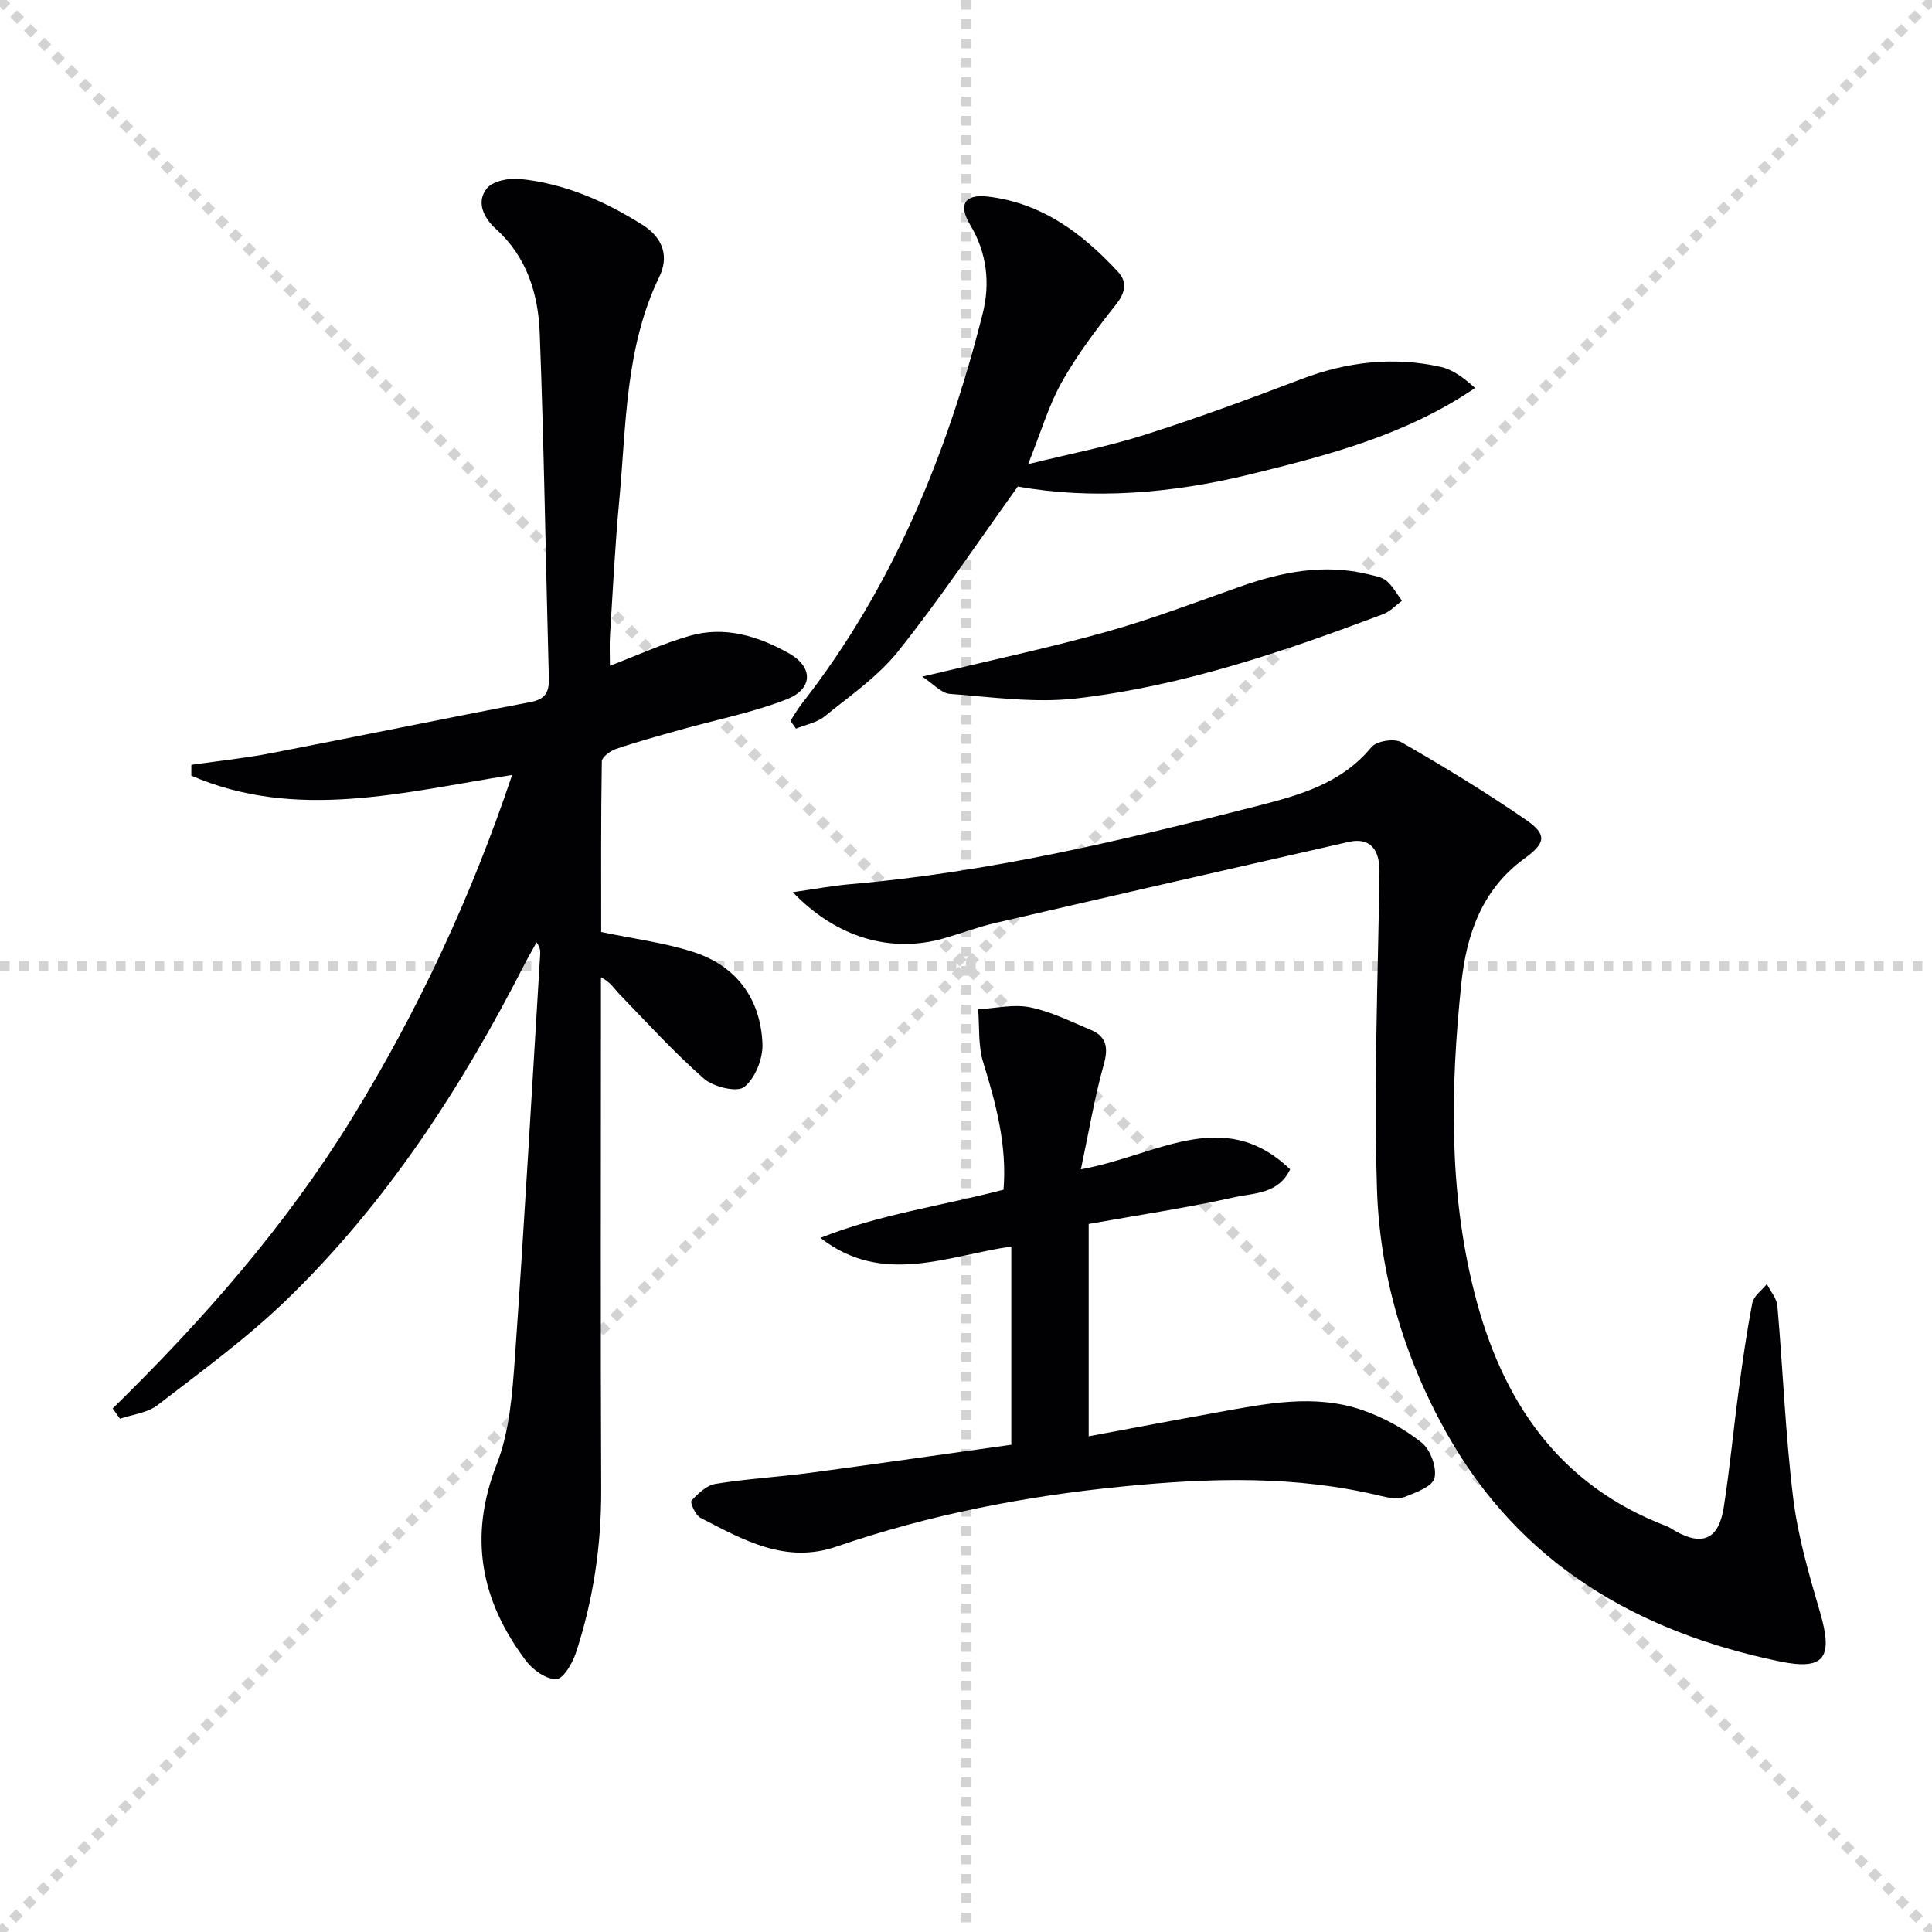
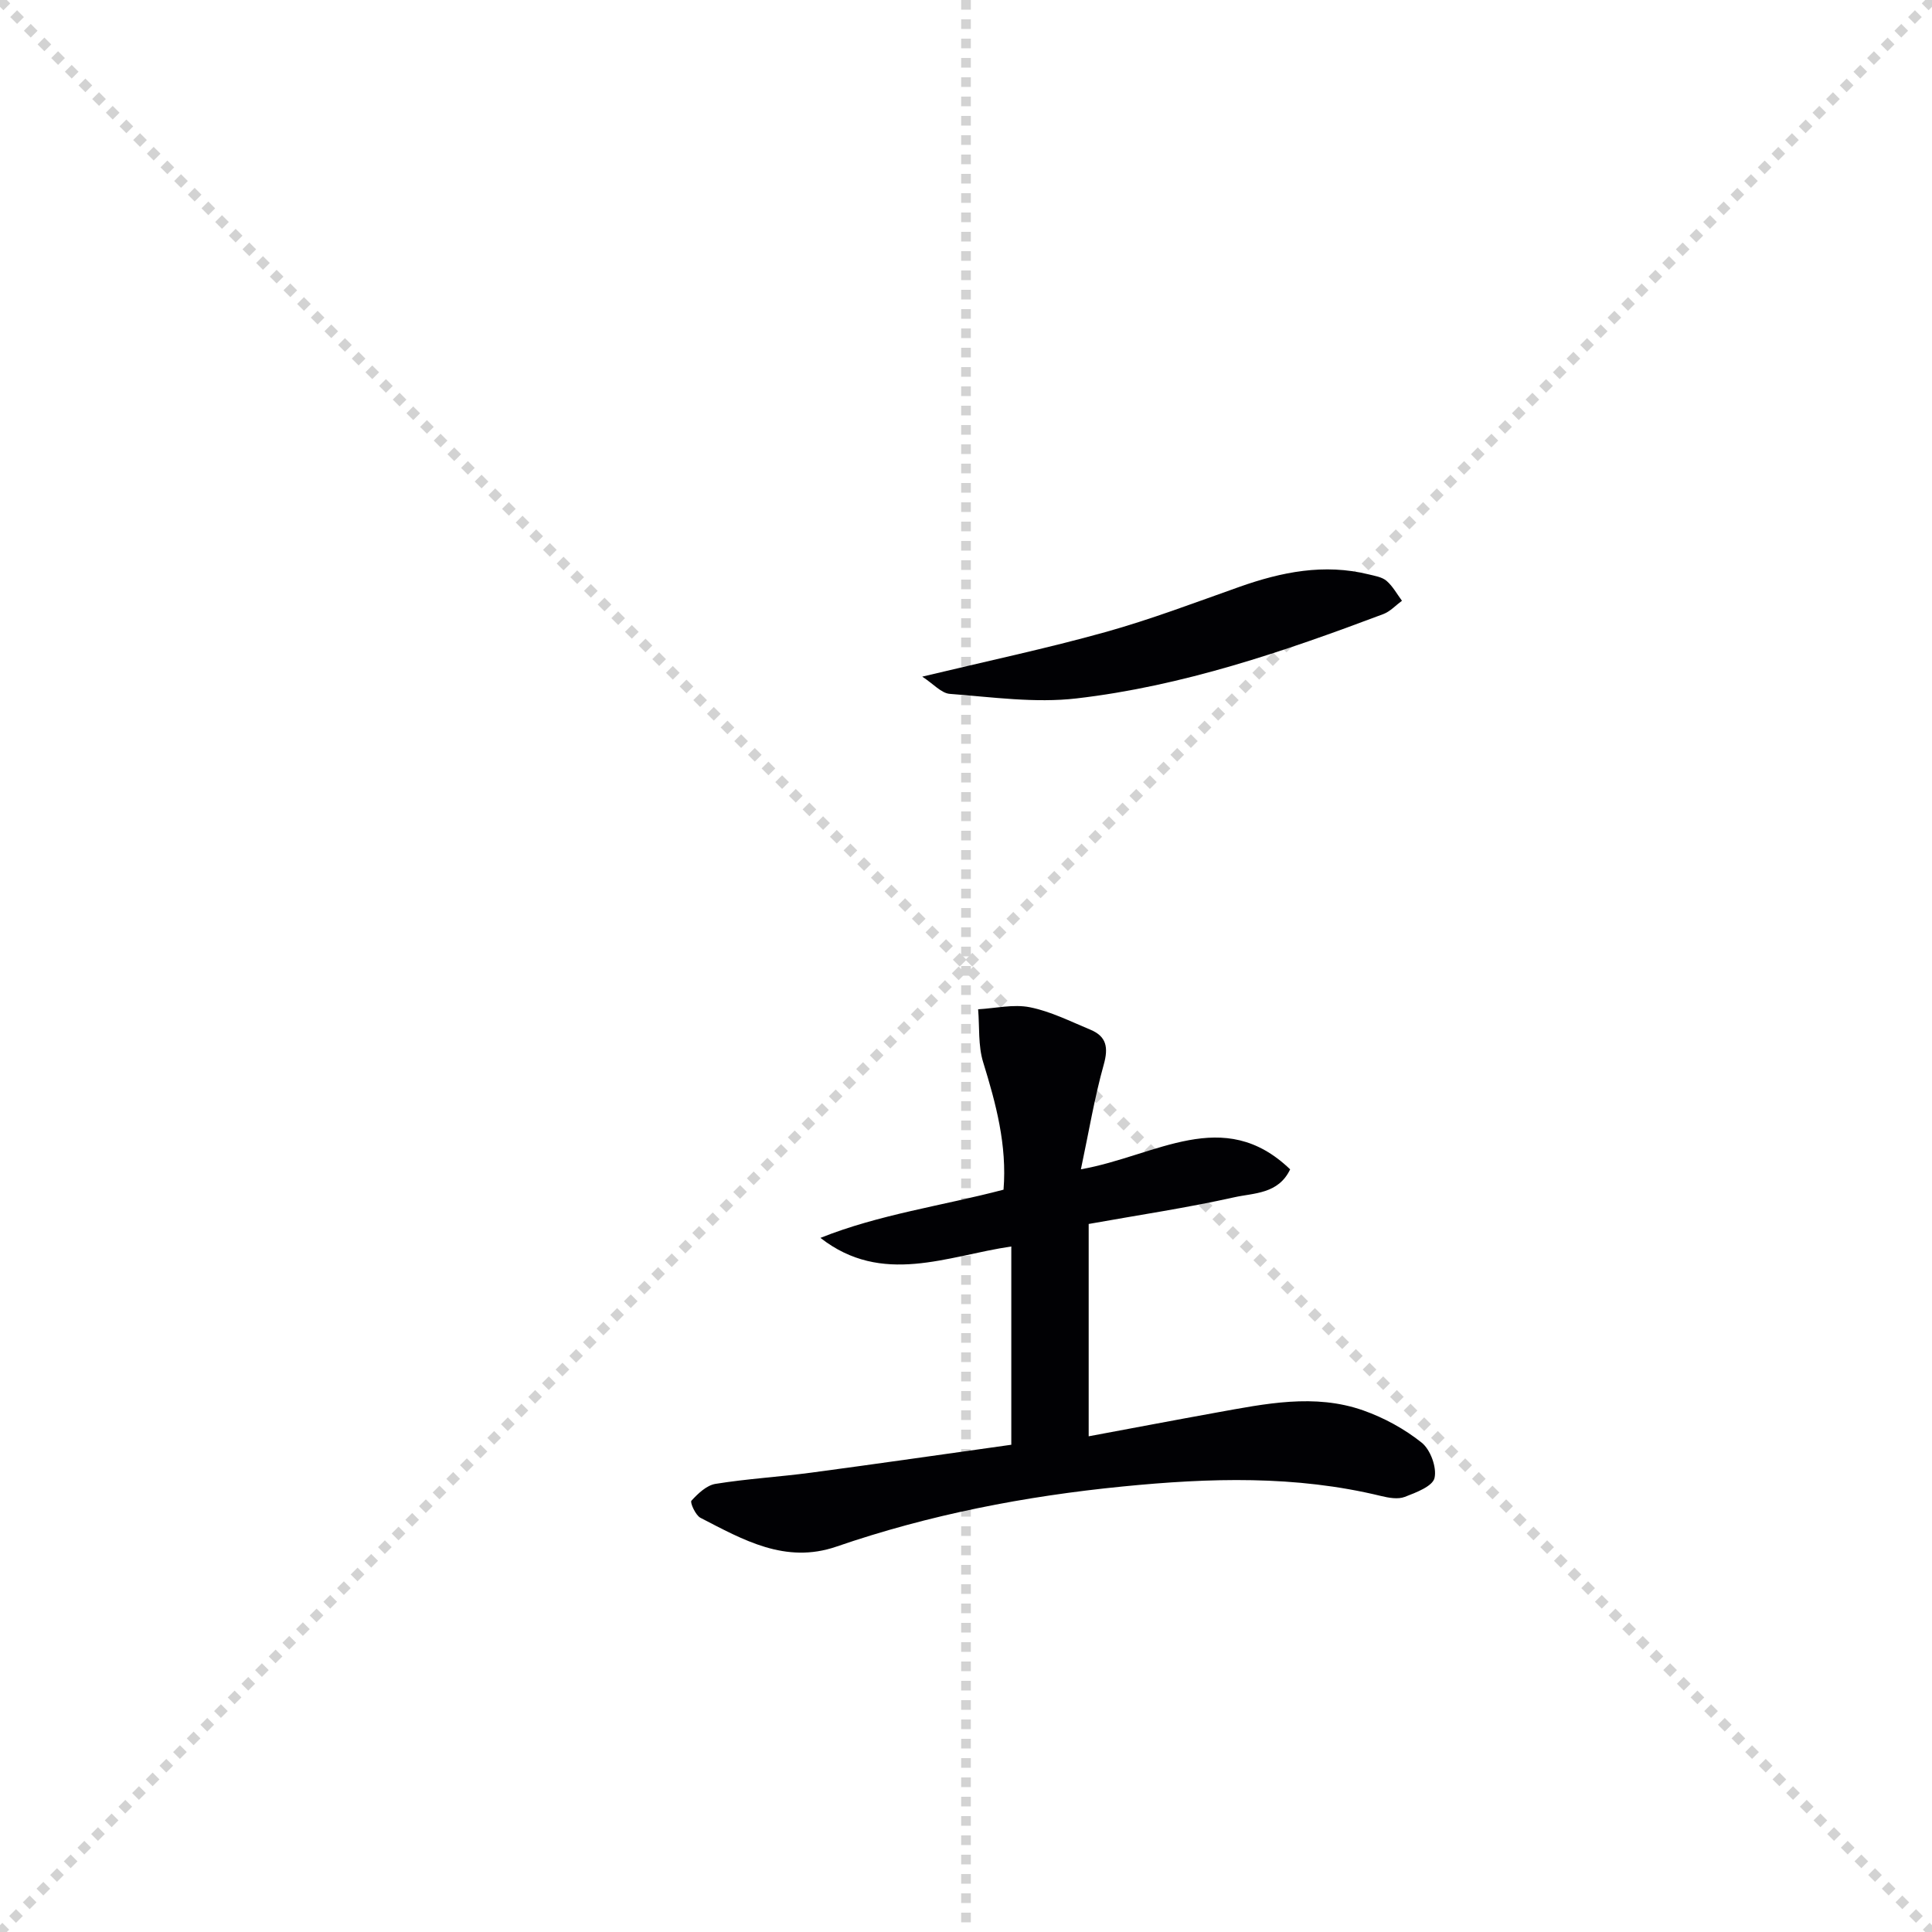
<svg xmlns="http://www.w3.org/2000/svg" enable-background="new 0 0 400 400" viewBox="0 0 400 400">
  <g stroke="lightgray" stroke-dasharray="1,1" stroke-width="1" transform="scale(2, 2)">
    <line x1="0" y1="0" x2="200" y2="200" />
    <line x1="200" y1="0" x2="0" y2="200" />
    <line x1="100" y1="0" x2="100" y2="200" />
-     <line x1="0" y1="100" x2="200" y2="100" />
  </g>
  <g fill="#010104">
-     <path d="m39.62 158.35c5.5-.79 11.04-1.36 16.49-2.41 17.92-3.46 35.79-7.17 53.71-10.58 3.24-.62 3.89-2.16 3.81-5.08-.65-23.79-.98-47.59-1.89-71.38-.31-8.05-2.66-15.72-9.07-21.5-2.51-2.26-4.14-5.55-1.89-8.38 1.22-1.54 4.58-2.2 6.84-1.97 9.25.93 17.58 4.57 25.43 9.52 4.32 2.73 5.44 6.63 3.46 10.72-7.11 14.71-6.83 30.65-8.3 46.3-.87 9.27-1.33 18.57-1.91 27.86-.13 2.09-.02 4.19-.02 6.39 5.7-2.18 10.97-4.6 16.48-6.19 7.28-2.11 14.21.04 20.56 3.6 5.11 2.87 5.05 7.4-.5 9.56-7.05 2.74-14.6 4.21-21.92 6.27-4.47 1.26-8.95 2.48-13.34 3.97-1.18.4-2.94 1.68-2.96 2.58-.2 11.96-.13 23.92-.13 35.33 6.79 1.43 13.08 2.21 19.02 4.12 8.97 2.89 13.97 9.66 14.37 19 .13 3.04-1.49 7.15-3.76 8.96-1.48 1.18-6.37.02-8.33-1.7-6.22-5.44-11.81-11.61-17.57-17.56-1.01-1.04-1.73-2.38-3.78-3.45v5.52c0 33.5-.1 67 .05 100.5.05 11.6-1.63 22.85-5.22 33.81-.71 2.16-2.6 5.42-4.05 5.48-2.08.08-4.85-1.87-6.27-3.75-9.37-12.4-11.99-25.64-6.09-40.73 2.66-6.8 3.23-14.59 3.76-22 1.97-27.87 3.53-55.76 5.24-83.64.04-.66.01-1.33-.75-2.41-.8 1.45-1.64 2.88-2.4 4.35-13.09 25.65-28.65 49.64-49.45 69.74-8.22 7.94-17.57 14.74-26.65 21.74-2.07 1.6-5.14 1.9-7.75 2.8-.5-.71-1-1.42-1.51-2.13 18.67-18.28 35.81-37.78 49.5-60.03 13.71-22.29 24.7-45.81 33.2-71.13-22.6 3.57-44.68 9.54-66.42.14-.01-.75 0-1.5.01-2.24z" />
-     <path d="m164.14 184.72c4.53-.64 8.21-1.35 11.92-1.66 28.57-2.44 56.32-9.07 84-16.13 8.93-2.28 17.62-4.65 23.9-12.26 1.04-1.26 4.73-1.84 6.2-.99 8.75 5.02 17.38 10.29 25.69 16 4.58 3.14 4.16 4.87-.27 8.1-8.78 6.38-11.98 15.74-13.04 25.92-2.23 21.43-2.63 42.87 2.72 63.96 5.65 22.28 17.36 39.79 39.83 48.33.61.23 1.15.65 1.72.97 5.67 3.21 9.04 1.74 10.07-4.87 1.26-8.03 2.01-16.13 3.09-24.19.82-6.07 1.66-12.15 2.84-18.15.28-1.44 1.96-2.61 3-3.9.75 1.5 2.04 2.96 2.18 4.51 1.15 13.23 1.65 26.53 3.26 39.7.98 8.01 3.28 15.92 5.56 23.7 2.75 9.41 1.03 12.17-8.44 10.2-29.45-6.13-53.68-20.21-68.86-47.24-8.86-15.78-13.9-32.9-14.43-50.83-.65-21.73.21-43.5.53-65.26.07-4.89-2.03-7.31-6.43-6.31-24.42 5.55-48.83 11.14-73.22 16.8-3.55.82-6.99 2.14-10.5 3.15-10.95 3.13-22.21-.05-31.32-9.55z" />
+     <path d="m164.14 184.72z" />
    <path d="m223.79 242.09c15.61-2.76 29.48-13.3 43.32.01-2.43 5.14-7.52 4.88-11.55 5.78-9.87 2.2-19.89 3.69-30.16 5.53v43.96c8.89-1.65 17.62-3.32 26.37-4.9 10.14-1.82 20.39-4.02 30.5-.45 4.3 1.52 8.53 3.83 12.08 6.67 1.81 1.45 3.16 5.13 2.65 7.32-.4 1.72-3.85 3.02-6.17 3.91-1.41.54-3.32.19-4.9-.19-17.7-4.31-35.49-3.75-53.48-1.97-20.26 2-40.04 5.83-59.28 12.45-10.58 3.64-19.33-1.42-28.14-5.96-1.03-.53-2.2-3.18-1.88-3.54 1.35-1.48 3.14-3.19 4.98-3.49 6.55-1.06 13.2-1.44 19.79-2.32 13.79-1.84 27.57-3.84 41.46-5.78 0-13.93 0-27.23 0-41.05-13.3 1.94-26.71 8.22-39.52-1.78 12.18-4.87 25.13-6.62 37.91-9.98.74-9.23-1.56-17.79-4.22-26.4-1.06-3.43-.73-7.29-1.04-10.95 3.58-.2 7.3-1.1 10.71-.42 4.31.86 8.4 2.93 12.52 4.64 3.35 1.39 3.78 3.67 2.78 7.24-1.9 6.76-3.05 13.74-4.73 21.67z" />
-     <path d="m163.66 149.23c.77-1.17 1.46-2.4 2.32-3.5 18.78-24.01 30.07-51.53 37.47-80.78 1.56-6.18.94-12.52-2.56-18.34-2.55-4.24-1.21-6.48 3.65-5.91 11.16 1.31 19.61 7.64 26.96 15.61 1.88 2.05 1.54 4.21-.38 6.65-4.06 5.14-8.07 10.43-11.27 16.11-2.72 4.83-4.29 10.31-6.99 17.03 8.67-2.14 16.57-3.66 24.19-6.09 10.91-3.47 21.67-7.44 32.38-11.52 9.43-3.59 19.01-4.71 28.83-2.54 2.53.56 4.8 2.28 7.14 4.38-14.38 9.78-30.49 13.94-46.66 17.9-16.29 3.99-32.75 5.24-48.01 2.5-8.55 11.89-16.19 23.36-24.76 34.09-4.18 5.24-9.98 9.23-15.26 13.51-1.6 1.3-3.93 1.71-5.92 2.53-.38-.52-.75-1.08-1.13-1.63z" />
    <path d="m190.94 140.09c13.51-3.24 25.79-5.84 37.87-9.21 9.4-2.62 18.57-6.11 27.78-9.37 8.74-3.1 17.56-4.87 26.79-2.59 1.28.32 2.76.54 3.69 1.34 1.29 1.11 2.15 2.72 3.19 4.12-1.28.94-2.43 2.22-3.86 2.76-20.64 7.77-41.53 14.91-63.52 17.46-8.6 1-17.49-.28-26.22-.94-1.78-.13-3.43-2.09-5.72-3.57z" />
  </g>
</svg>